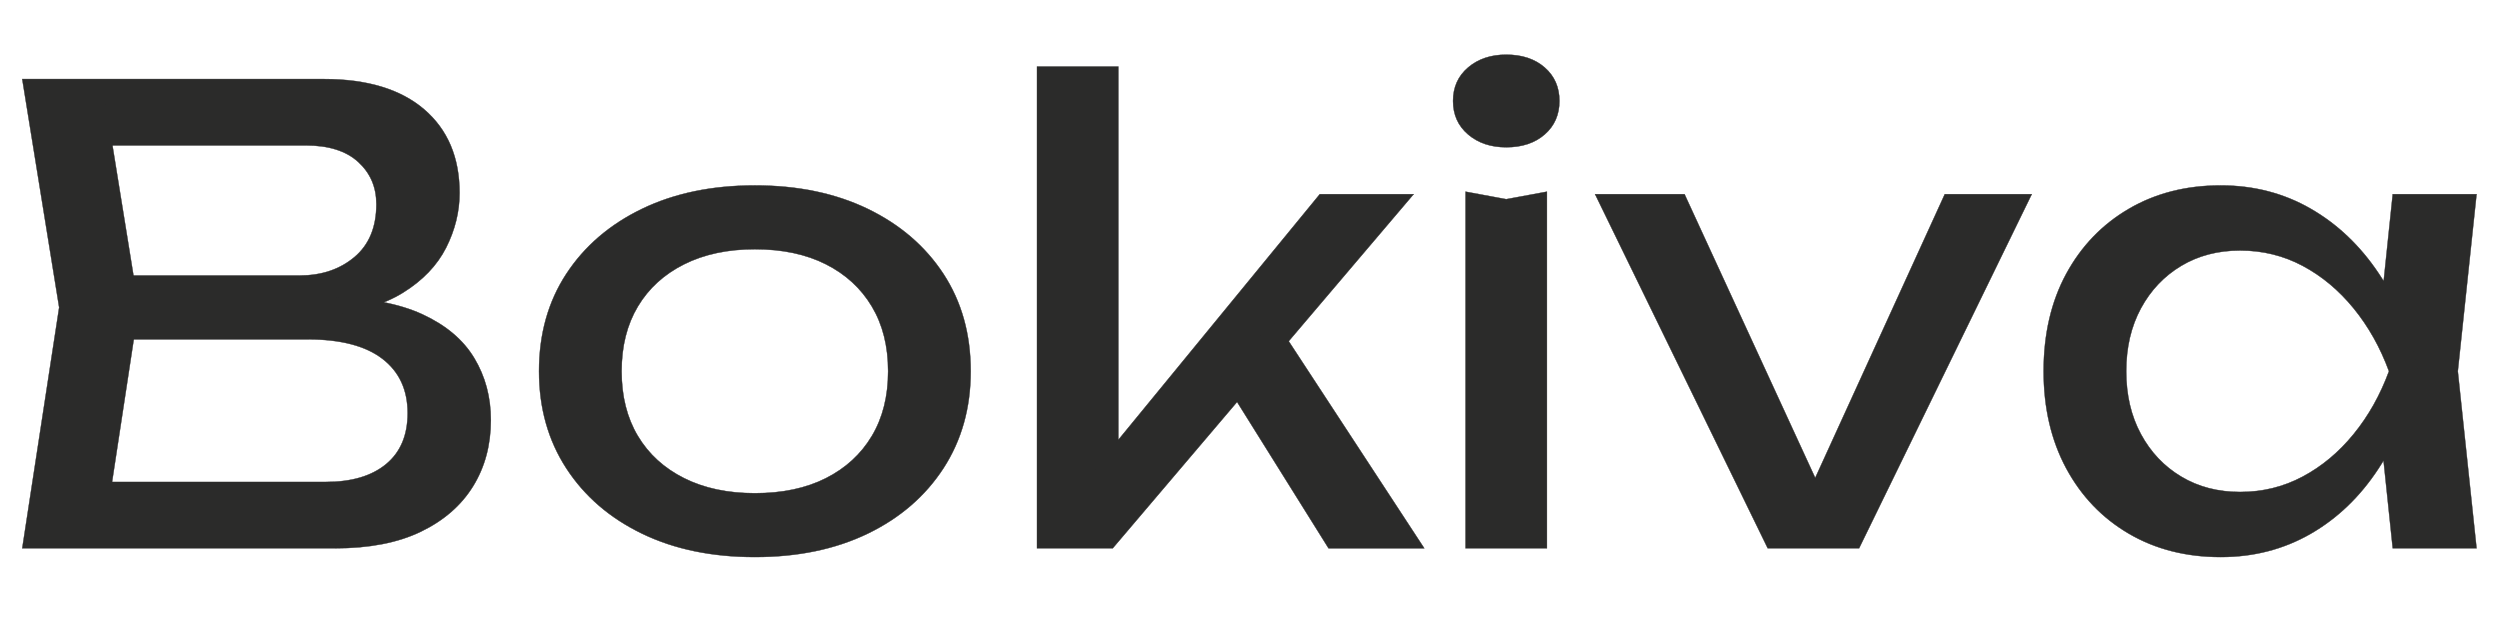
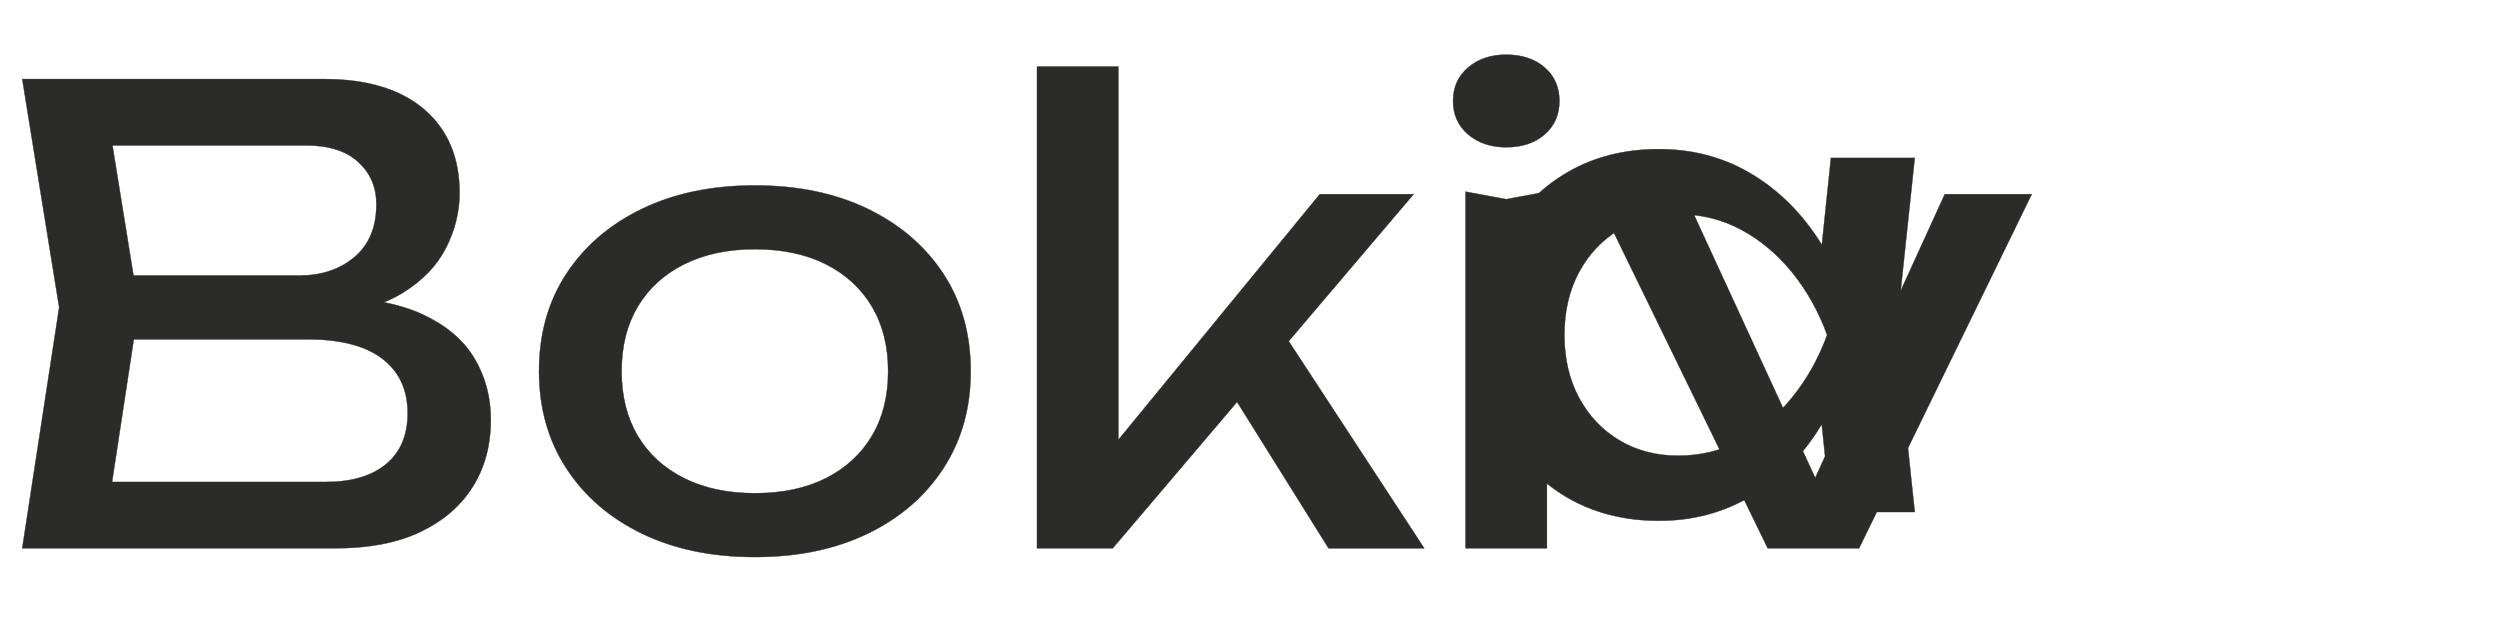
<svg xmlns="http://www.w3.org/2000/svg" width="135.467mm" height="33.867mm" viewBox="0 0 13546.66 3386.66">
  <g stroke-width="2" stroke="none" fill="none" fill-rule="evenodd">
-     <path fill="#2B2B2A" stroke="#2B2B2A" fill-rule="nonzero" d="M1751.19 1709.85l44.12 -98.24c201.1,2.2 365.58,32.71 493.24,91.44 127.66,58.83 221.5,137.86 281.33,237.31 59.93,99.45 89.84,211.3 89.84,335.66 0,135.57 -32.21,255.32 -96.54,359.27 -64.43,104.05 -158.78,185.89 -283.14,245.82 -124.26,59.93 -279.03,89.84 -464.42,89.84l-1695.01 0 200 -1305.12 -200 -1237.39 1633.98 0c235.11,0 416.4,54.83 544.16,164.38 127.66,109.65 191.49,260.52 191.49,452.62 0,101.64 -24.31,200.59 -72.83,296.64 -48.62,96.04 -126.56,177.38 -233.91,244.01 -107.35,66.73 -251.42,107.95 -432.31,123.76zm-1179.66 1135.64l-172.88 -233.91 1366.15 0c140.16,0 249.12,-32.21 327.15,-96.54 77.94,-64.43 116.96,-156.58 116.96,-276.34 0,-126.56 -45.82,-224.9 -137.27,-294.94 -91.54,-70.03 -226.6,-105.05 -405.19,-105.05l-1101.73 0 0 -345.76 1057.71 0c119.76,0 219.2,-33.42 298.34,-100.05 79.04,-66.63 118.66,-162.18 118.66,-286.44 0,-92.64 -32.82,-168.98 -98.35,-228.8 -65.53,-59.93 -160.48,-89.85 -284.73,-89.85l-1257.7 0 172.88 -233.91 179.68 1111.93 -179.68 1179.66zm3518.88 172.89c-232.81,0 -436.81,-42.32 -611.89,-127.06 -175.19,-84.74 -311.95,-202.9 -410.2,-354.27 -98.35,-151.48 -147.47,-326.56 -147.47,-525.45 0,-201.2 49.12,-376.88 147.47,-527.16 98.25,-150.27 235.01,-267.82 410.2,-352.56 175.08,-84.74 379.08,-127.16 611.89,-127.16 232.71,0 436.71,42.42 611.89,127.16 175.08,84.74 311.85,202.29 410.2,352.56 98.24,150.28 147.47,325.96 147.47,527.16 0,198.89 -49.23,373.97 -147.47,525.45 -98.35,151.37 -235.12,269.53 -410.2,354.27 -175.18,84.74 -379.18,127.06 -611.89,127.06zm0 -345.77c149.17,0 277.43,-27.11 384.78,-81.34 107.35,-54.22 190.39,-130.56 249.12,-228.81 58.73,-98.34 88.14,-215.3 88.14,-350.86 0,-135.67 -29.41,-252.62 -88.14,-350.87 -58.73,-98.35 -141.77,-174.58 -249.12,-228.81 -107.35,-54.23 -235.61,-81.44 -384.78,-81.44 -146.97,0 -274.63,27.21 -383.09,81.44 -108.45,54.23 -192.09,130.46 -250.92,228.81 -58.72,98.25 -88.14,215.2 -88.14,350.87 0,135.56 29.42,252.52 88.14,350.86 58.83,98.25 142.47,174.59 250.92,228.81 108.46,54.23 236.12,81.34 383.09,81.34zm1969.54 -84.74l-128.86 -47.42 1220.48 -1488.21 508.44 0 -1630.58 1918.71 -410.19 0 0 -2610.34 440.71 0 0 2227.26zm545.76 -566.17l308.55 -277.93 803.38 1227.18 -518.65 0 -593.28 -949.25zm1335.74 -983.07l220.3 40.72 220.41 -40.72 0 1932.32 -440.71 0 0 -1932.32zm220.3 -240.71c-83.54,0 -152.47,-23.11 -206.7,-69.44 -54.32,-46.32 -81.44,-106.85 -81.44,-181.38 0,-74.64 27.12,-135.07 81.44,-181.39 54.23,-46.32 123.16,-69.43 206.7,-69.43 85.94,0 155.37,23.11 208.5,69.43 53.13,46.32 79.74,106.75 79.74,181.39 0,74.53 -26.61,135.06 -79.74,181.38 -53.13,46.33 -122.56,69.44 -208.5,69.44zm1759.44 1976.44l-169.48 0 786.47 -1722.12 471.23 0 -935.65 1918.71 -494.93 0 -935.65 -1918.71 484.73 0 793.28 1722.12zm3044.25 196.59l-74.63 -711.94 88.14 -247.41 -88.14 -244.12 74.63 -715.24 454.22 0 -101.65 959.36 101.65 959.35 -454.22 0zm135.57 -959.35c-42.92,201.09 -114.16,377.38 -213.6,528.85 -99.45,151.37 -222.01,268.93 -367.78,352.57 -145.77,83.54 -307.95,125.36 -486.43,125.36 -187.59,0 -353.77,-42.32 -498.34,-127.06 -144.67,-84.74 -257.62,-202.9 -339.06,-354.27 -81.34,-151.48 -122.06,-326.56 -122.06,-525.45 0,-201.2 40.72,-376.88 122.06,-527.16 81.44,-150.27 194.39,-267.82 339.06,-352.56 144.57,-84.74 310.75,-127.16 498.34,-127.16 178.48,0 340.66,41.82 486.43,125.46 145.77,83.64 268.93,200.59 369.48,350.86 100.64,150.27 171.18,327.16 211.9,530.56zm-1579.76 0c0,128.76 26.62,242.41 79.64,340.66 53.13,98.35 126.06,175.18 218.71,230.51 92.64,55.43 198.89,83.04 318.65,83.04 122.06,0 235.01,-27.61 338.96,-83.04 104.05,-55.33 196.09,-132.16 276.33,-230.51 80.24,-98.25 144.07,-211.9 191.49,-340.66 -47.42,-128.87 -111.25,-242.42 -191.49,-340.77 -80.24,-98.24 -172.28,-175.08 -276.33,-230.51 -103.95,-55.32 -216.9,-83.04 -338.96,-83.04 -119.76,0 -226.01,27.72 -318.65,83.04 -92.65,55.43 -165.58,132.27 -218.71,230.51 -53.02,98.35 -79.64,211.9 -79.64,340.77z" />
+     <path fill="#2B2B2A" stroke="#2B2B2A" fill-rule="nonzero" d="M1751.19 1709.85l44.12 -98.24c201.1,2.2 365.58,32.71 493.24,91.44 127.66,58.83 221.5,137.86 281.33,237.31 59.93,99.45 89.84,211.3 89.84,335.66 0,135.57 -32.21,255.32 -96.54,359.27 -64.43,104.05 -158.78,185.89 -283.14,245.82 -124.26,59.93 -279.03,89.84 -464.42,89.84l-1695.01 0 200 -1305.12 -200 -1237.39 1633.98 0c235.11,0 416.4,54.83 544.16,164.38 127.66,109.65 191.49,260.52 191.49,452.62 0,101.64 -24.31,200.59 -72.83,296.64 -48.62,96.04 -126.56,177.38 -233.91,244.01 -107.35,66.73 -251.42,107.95 -432.31,123.76zm-1179.66 1135.64l-172.88 -233.91 1366.15 0c140.16,0 249.12,-32.21 327.15,-96.54 77.94,-64.43 116.96,-156.58 116.96,-276.34 0,-126.56 -45.82,-224.9 -137.27,-294.94 -91.54,-70.03 -226.6,-105.05 -405.19,-105.05l-1101.73 0 0 -345.76 1057.71 0c119.76,0 219.2,-33.42 298.34,-100.05 79.04,-66.63 118.66,-162.18 118.66,-286.44 0,-92.64 -32.82,-168.98 -98.35,-228.8 -65.53,-59.93 -160.48,-89.85 -284.73,-89.85l-1257.7 0 172.88 -233.91 179.68 1111.93 -179.68 1179.66zm3518.88 172.89c-232.81,0 -436.81,-42.32 -611.89,-127.06 -175.19,-84.74 -311.95,-202.9 -410.2,-354.27 -98.35,-151.48 -147.47,-326.56 -147.47,-525.45 0,-201.2 49.12,-376.88 147.47,-527.16 98.25,-150.27 235.01,-267.82 410.2,-352.56 175.08,-84.74 379.08,-127.16 611.89,-127.16 232.71,0 436.71,42.42 611.89,127.16 175.08,84.74 311.85,202.29 410.2,352.56 98.24,150.28 147.47,325.96 147.47,527.16 0,198.89 -49.23,373.97 -147.47,525.45 -98.35,151.37 -235.12,269.53 -410.2,354.27 -175.18,84.74 -379.18,127.06 -611.89,127.06zm0 -345.77c149.17,0 277.43,-27.11 384.78,-81.34 107.35,-54.22 190.39,-130.56 249.12,-228.81 58.73,-98.34 88.14,-215.3 88.14,-350.86 0,-135.67 -29.41,-252.62 -88.14,-350.87 -58.73,-98.35 -141.77,-174.58 -249.12,-228.81 -107.35,-54.23 -235.61,-81.44 -384.78,-81.44 -146.97,0 -274.63,27.21 -383.09,81.44 -108.45,54.23 -192.09,130.46 -250.92,228.81 -58.72,98.25 -88.14,215.2 -88.14,350.87 0,135.56 29.42,252.52 88.14,350.86 58.83,98.25 142.47,174.59 250.92,228.81 108.46,54.23 236.12,81.34 383.09,81.34zm1969.54 -84.74l-128.86 -47.42 1220.48 -1488.21 508.44 0 -1630.58 1918.71 -410.19 0 0 -2610.34 440.71 0 0 2227.26zm545.76 -566.17l308.55 -277.93 803.38 1227.18 -518.65 0 -593.28 -949.25zm1335.74 -983.07l220.3 40.72 220.41 -40.72 0 1932.32 -440.71 0 0 -1932.32zm220.3 -240.71c-83.54,0 -152.47,-23.11 -206.7,-69.44 -54.32,-46.32 -81.44,-106.85 -81.44,-181.38 0,-74.64 27.12,-135.07 81.44,-181.39 54.23,-46.32 123.16,-69.43 206.7,-69.43 85.94,0 155.37,23.11 208.5,69.43 53.13,46.32 79.74,106.75 79.74,181.39 0,74.53 -26.61,135.06 -79.74,181.38 -53.13,46.33 -122.56,69.44 -208.5,69.44zm1759.44 1976.44l-169.48 0 786.47 -1722.12 471.23 0 -935.65 1918.71 -494.93 0 -935.65 -1918.71 484.73 0 793.28 1722.12zl-74.63 -711.94 88.14 -247.41 -88.14 -244.12 74.63 -715.24 454.22 0 -101.65 959.36 101.65 959.35 -454.22 0zm135.57 -959.35c-42.92,201.09 -114.16,377.38 -213.6,528.85 -99.45,151.37 -222.01,268.93 -367.78,352.57 -145.77,83.54 -307.95,125.36 -486.43,125.36 -187.59,0 -353.77,-42.32 -498.34,-127.06 -144.67,-84.74 -257.62,-202.9 -339.06,-354.27 -81.34,-151.48 -122.06,-326.56 -122.06,-525.45 0,-201.2 40.72,-376.88 122.06,-527.16 81.44,-150.27 194.39,-267.82 339.06,-352.56 144.57,-84.74 310.75,-127.16 498.34,-127.16 178.48,0 340.66,41.82 486.43,125.46 145.77,83.64 268.93,200.59 369.48,350.86 100.64,150.27 171.18,327.16 211.9,530.56zm-1579.76 0c0,128.76 26.62,242.41 79.64,340.66 53.13,98.35 126.06,175.18 218.71,230.51 92.64,55.43 198.89,83.04 318.65,83.04 122.06,0 235.01,-27.61 338.96,-83.04 104.05,-55.33 196.09,-132.16 276.33,-230.51 80.24,-98.25 144.07,-211.9 191.49,-340.66 -47.42,-128.87 -111.25,-242.42 -191.49,-340.77 -80.24,-98.24 -172.28,-175.08 -276.33,-230.51 -103.95,-55.32 -216.9,-83.04 -338.96,-83.04 -119.76,0 -226.01,27.72 -318.65,83.04 -92.65,55.43 -165.58,132.27 -218.71,230.51 -53.02,98.35 -79.64,211.9 -79.64,340.77z" />
  </g>
</svg>